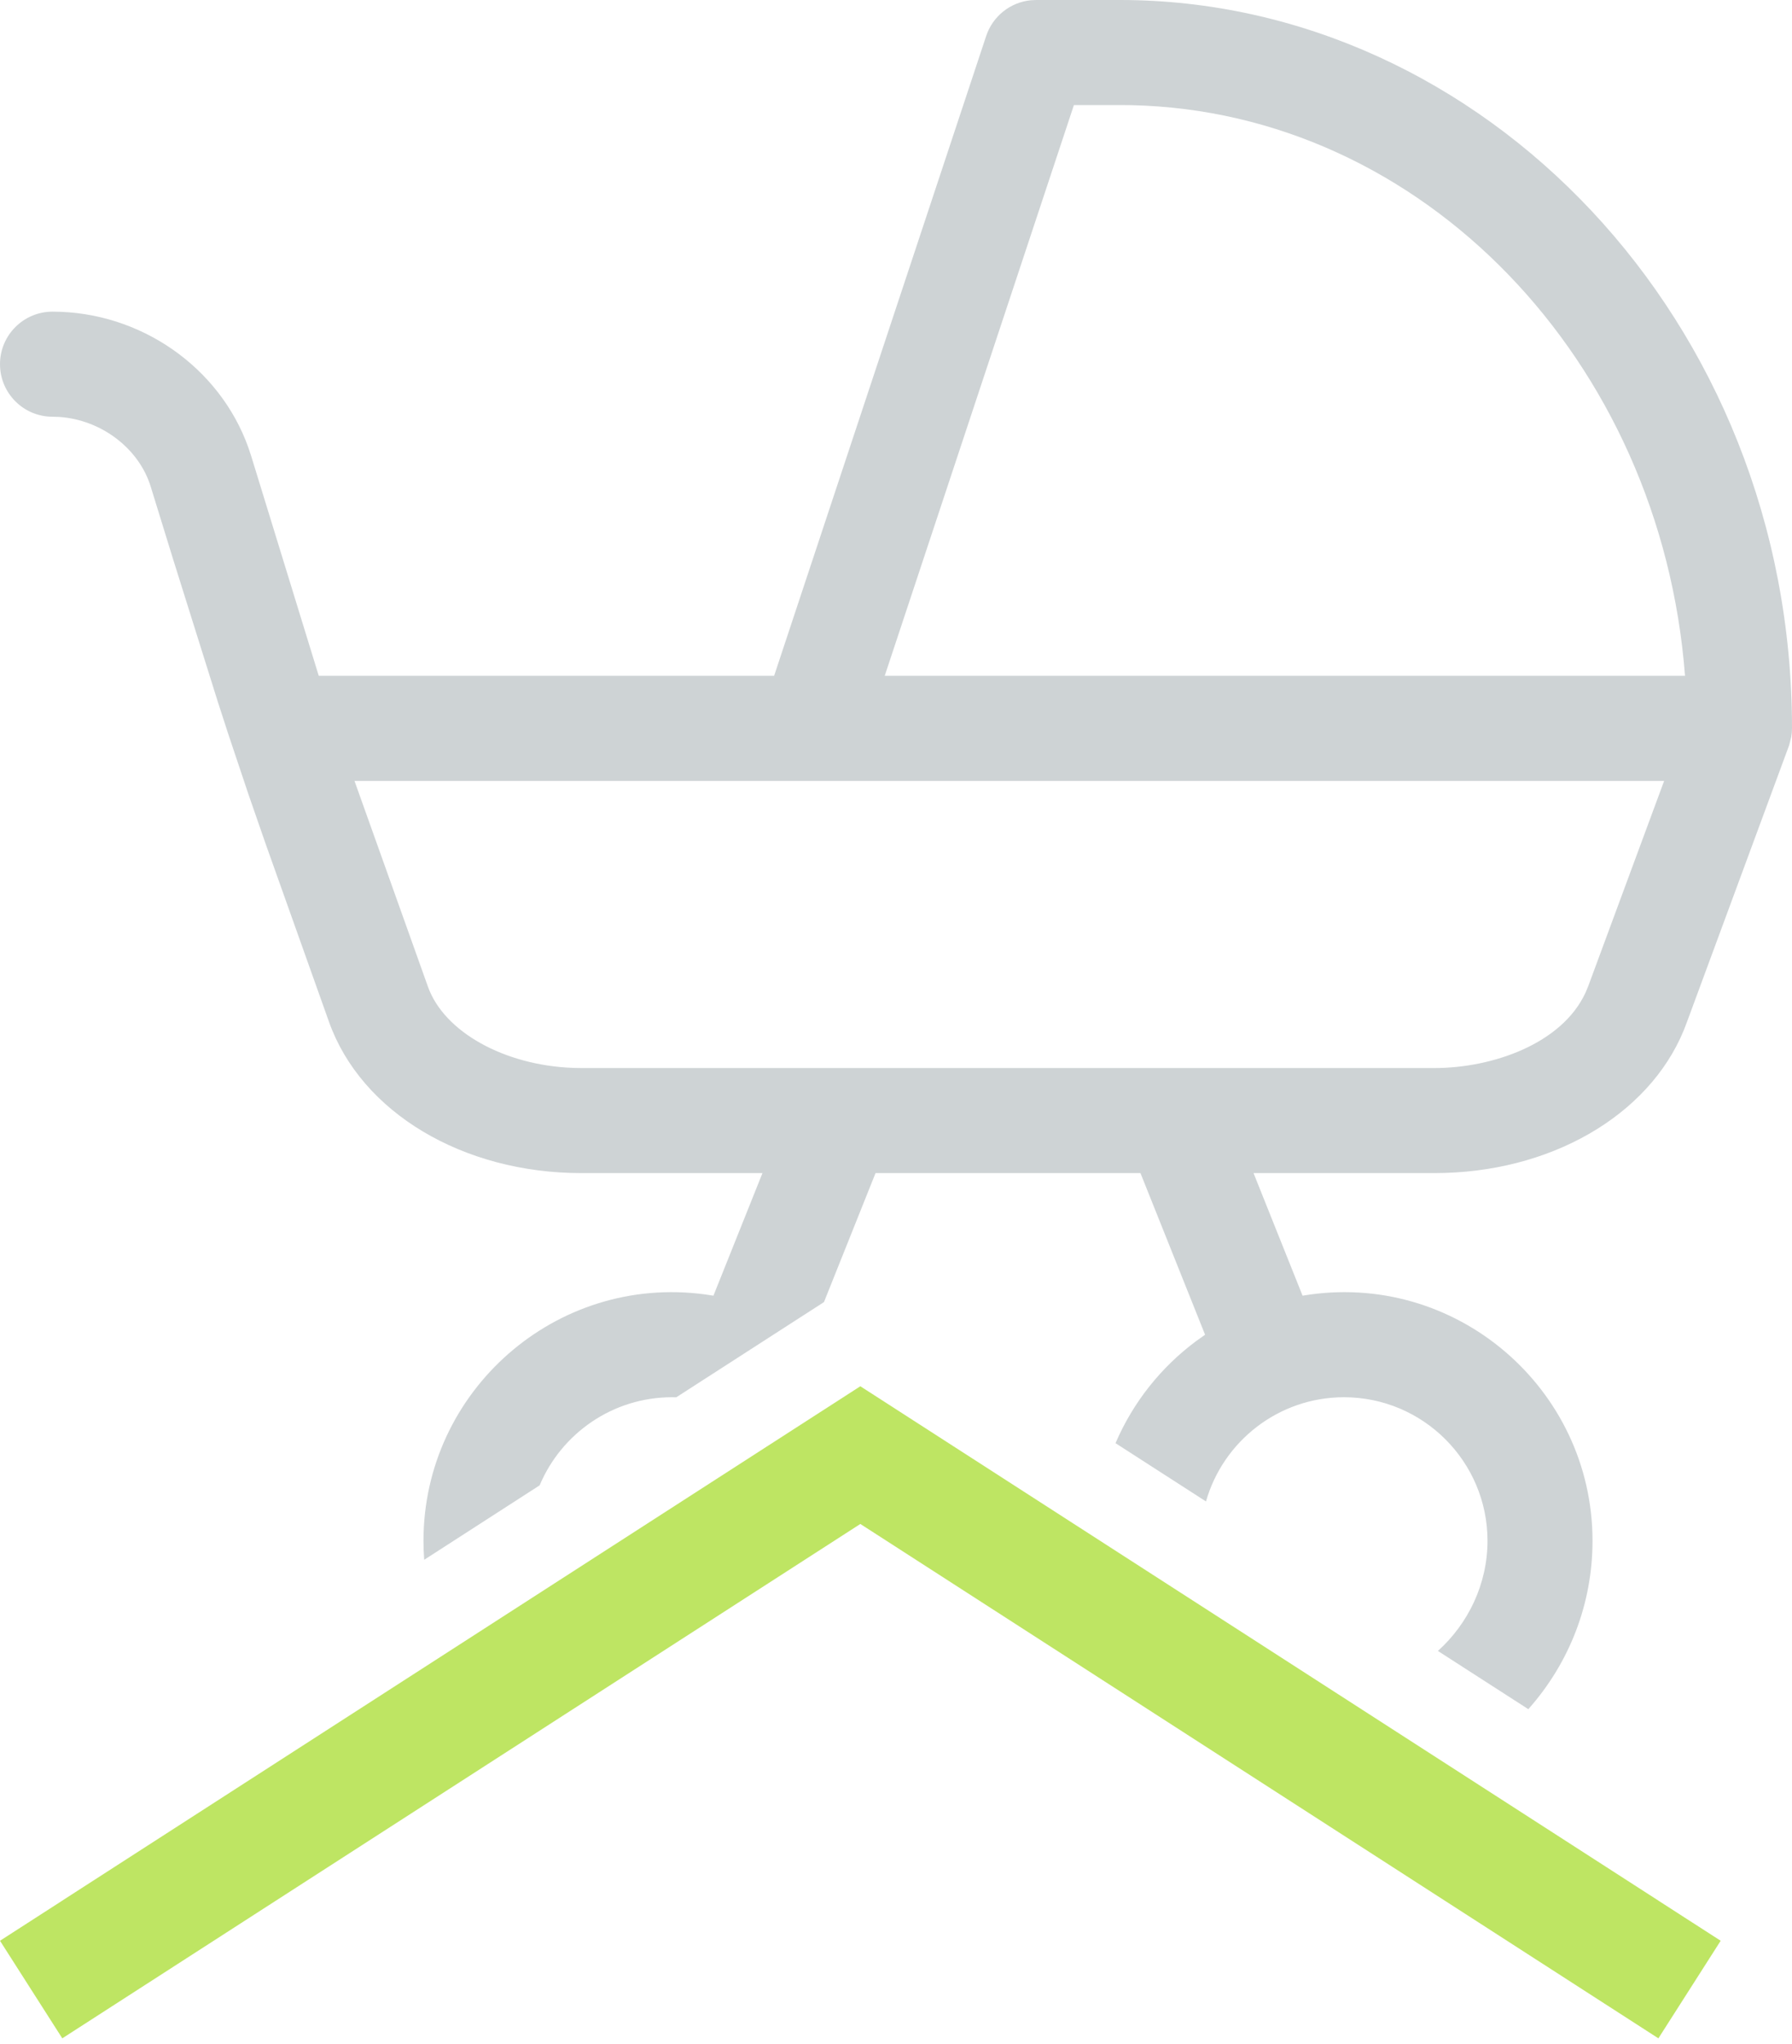
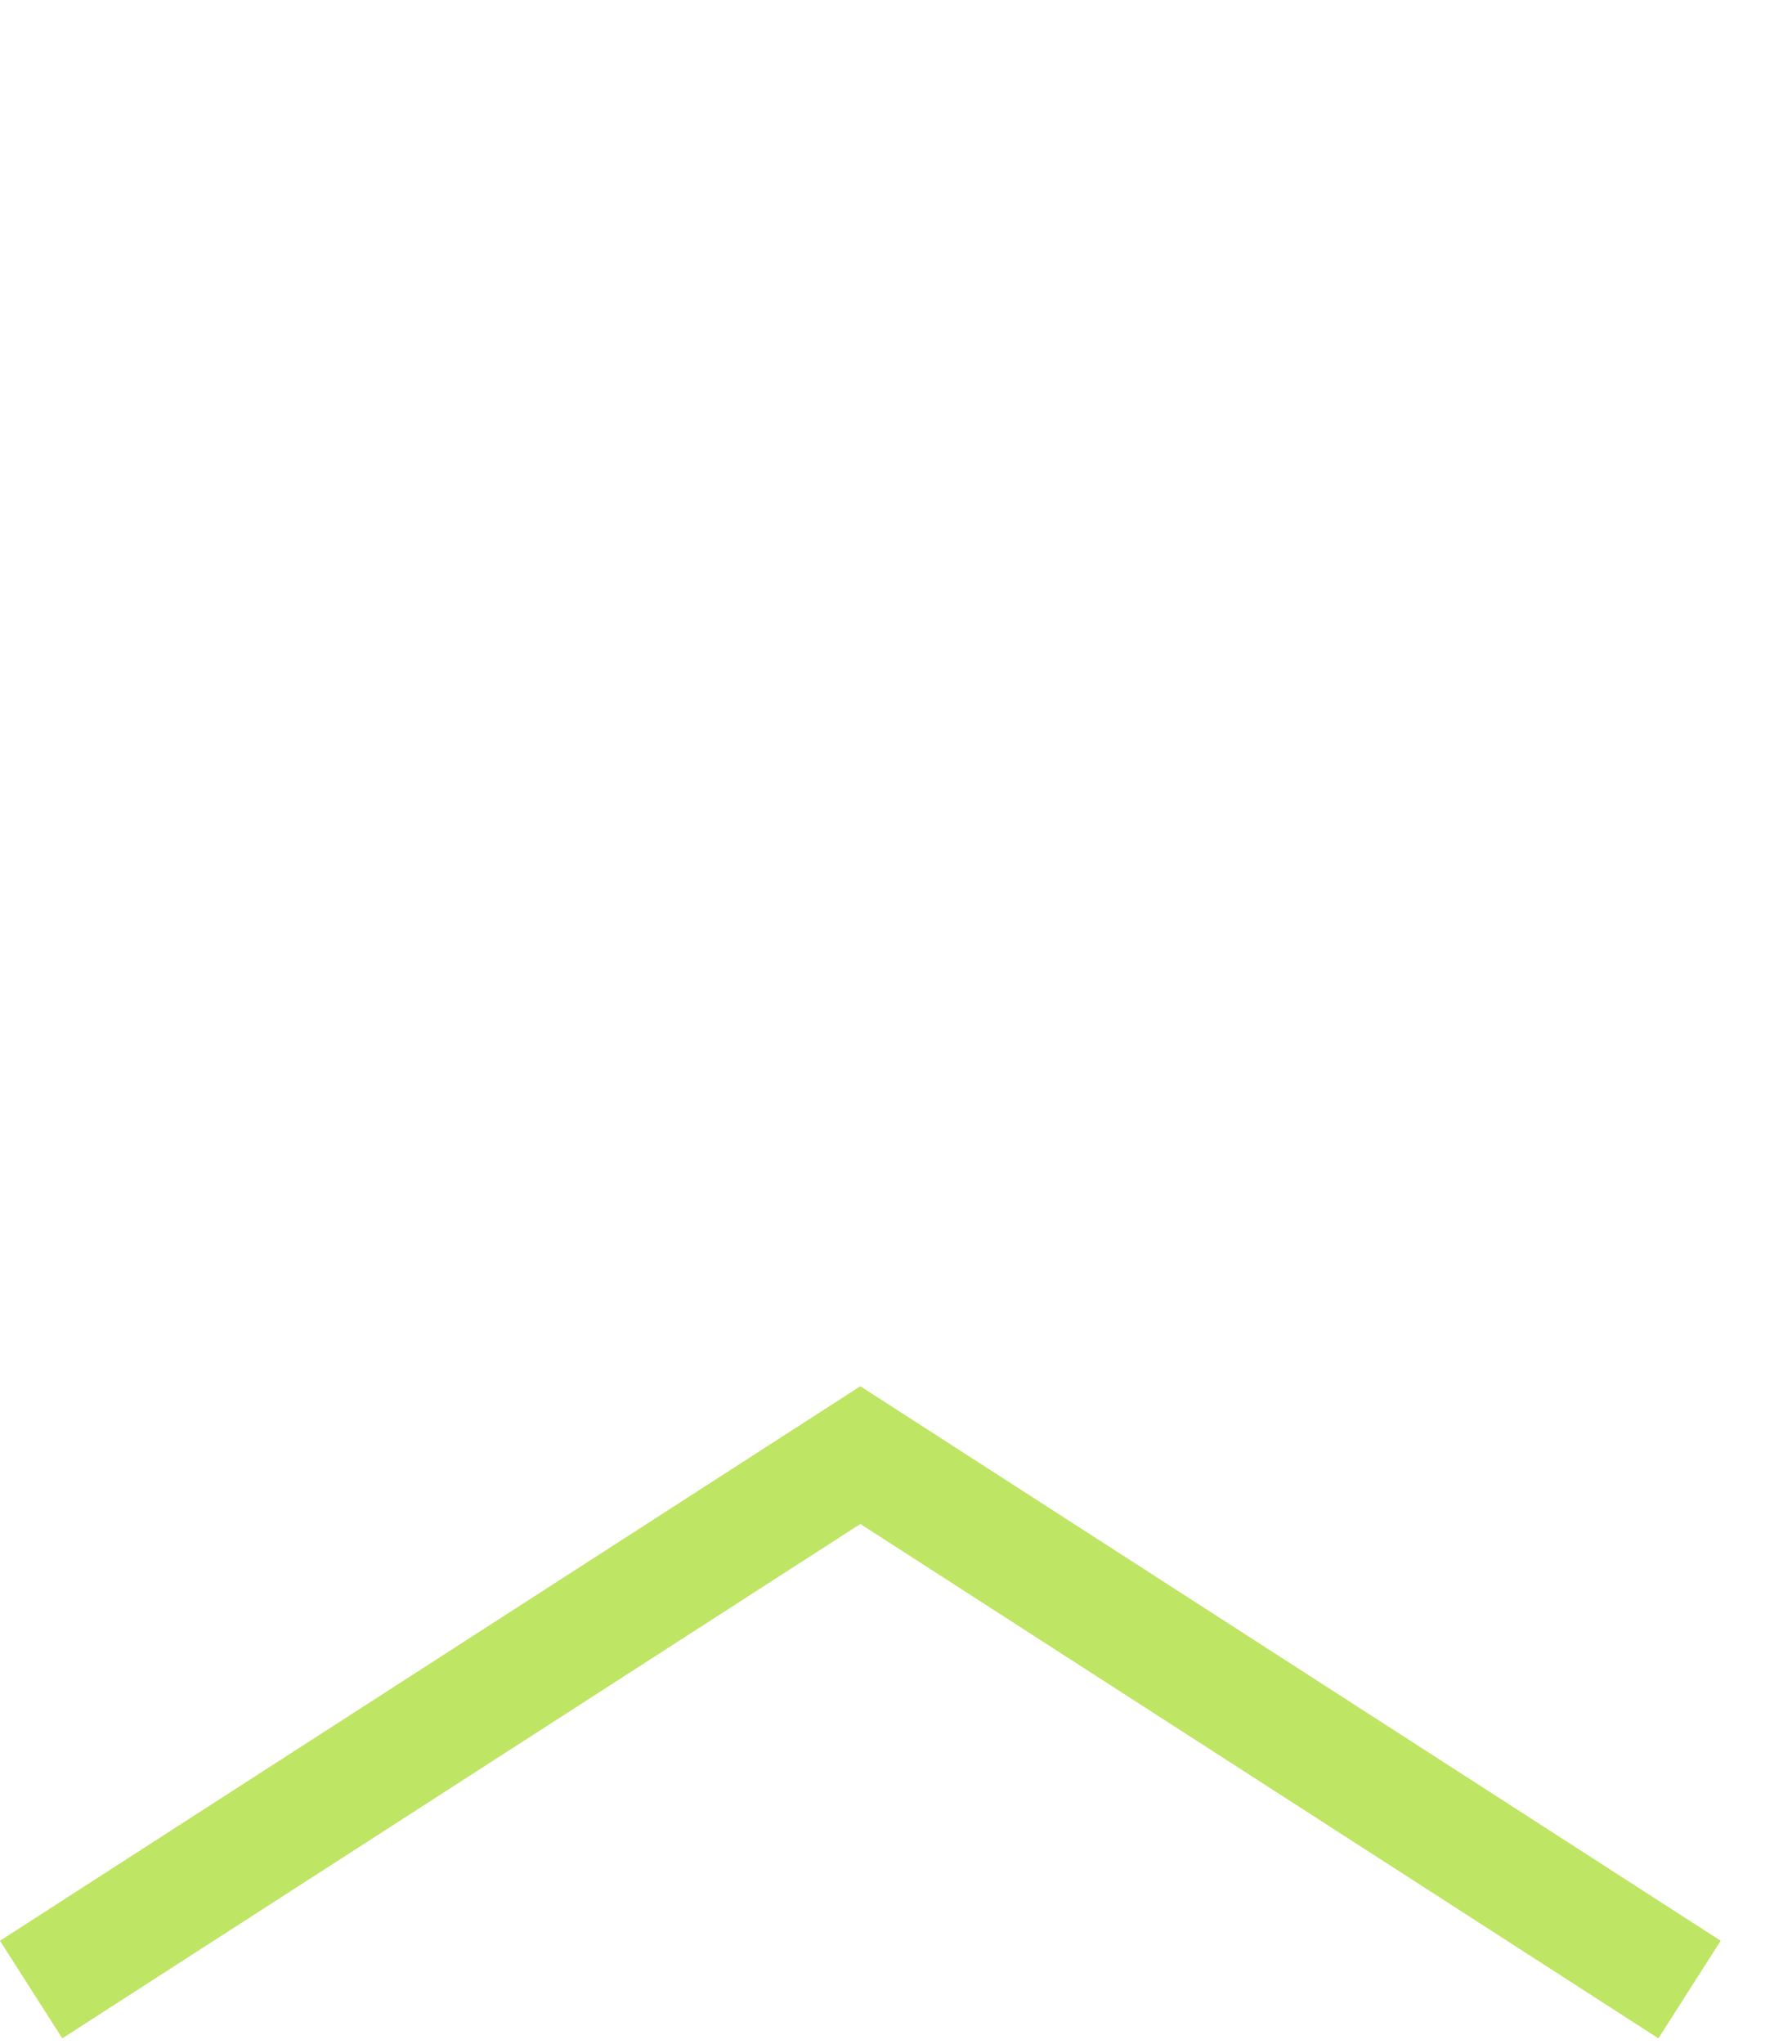
<svg xmlns="http://www.w3.org/2000/svg" width="50" height="57" viewBox="0 0 50 57" fill="none">
  <path d="M48.01 54.121L46.272 56.842L24.005 42.498L1.738 56.842L0 54.121L1.738 53.002V53.001L24.005 38.658L46.272 53.001V53.002L48.01 54.121Z" fill="#BEE563" />
-   <path fill-rule="evenodd" clip-rule="evenodd" d="M31.25 0C41.343 0 50 8.919 50 20.312C50 20.391 49.993 20.473 49.978 20.555L49.921 20.781L47.065 28.511C46.188 30.951 43.499 32.614 40.316 32.709L40.025 32.714H34.976L36.344 36.132C40.604 35.414 44.434 38.715 44.434 42.968C44.434 44.708 43.8 46.362 42.643 47.663L40.12 46.039C40.963 45.281 41.504 44.175 41.504 42.968C41.504 40.76 39.708 38.964 37.5 38.964C35.673 38.964 34.127 40.194 33.649 41.87L31.125 40.245C31.612 39.108 32.394 38.127 33.375 37.398L33.624 37.221L31.821 32.714H24.429L22.99 36.311L18.869 38.966L18.75 38.964C17.09 38.964 15.663 39.979 15.057 41.421L11.836 43.497C11.823 43.322 11.816 43.145 11.816 42.968C11.816 38.793 15.507 35.534 19.674 36.097L19.906 36.132L21.274 32.714H16.225C12.912 32.714 10.082 31.021 9.182 28.503L7.41 23.527L6.93 22.144L6.375 20.487L6.084 19.591L4.816 15.55L4.206 13.573C3.876 12.499 2.819 11.704 1.65 11.627L1.465 11.621C0.656 11.621 0 10.965 0 10.156C0 9.347 0.656 8.691 1.465 8.691C3.918 8.691 6.131 10.24 6.931 12.485L7.007 12.712L8.894 18.847H21.599L27.516 1.004C27.699 0.451 28.191 0.063 28.762 0.007L28.906 0H31.25ZM46.432 21.777H9.891L11.941 27.517C12.393 28.78 14.075 29.71 15.994 29.78L16.225 29.784H40.025C41.638 29.784 43.577 29.111 44.238 27.684L44.314 27.502L46.432 21.777ZM31.25 2.93H29.964L24.685 18.847H47.015C46.344 10.059 39.698 3.11 31.568 2.933L31.25 2.93Z" fill="#CED3D5" />
</svg>